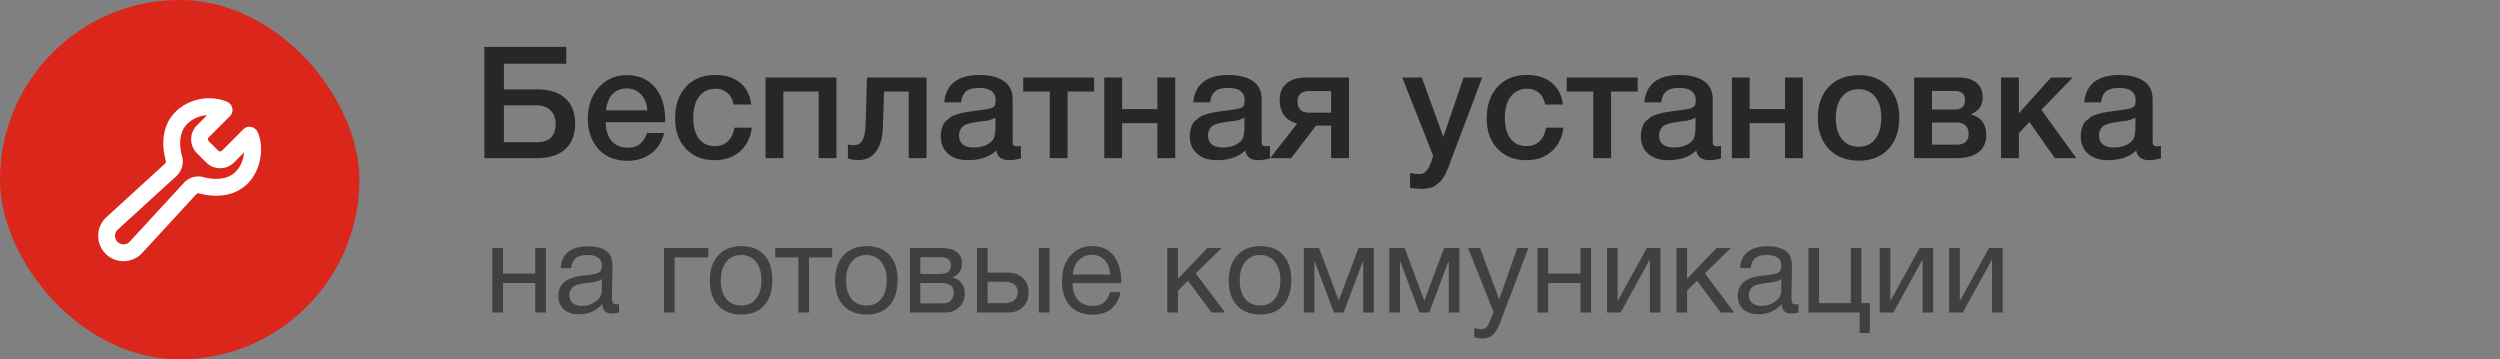
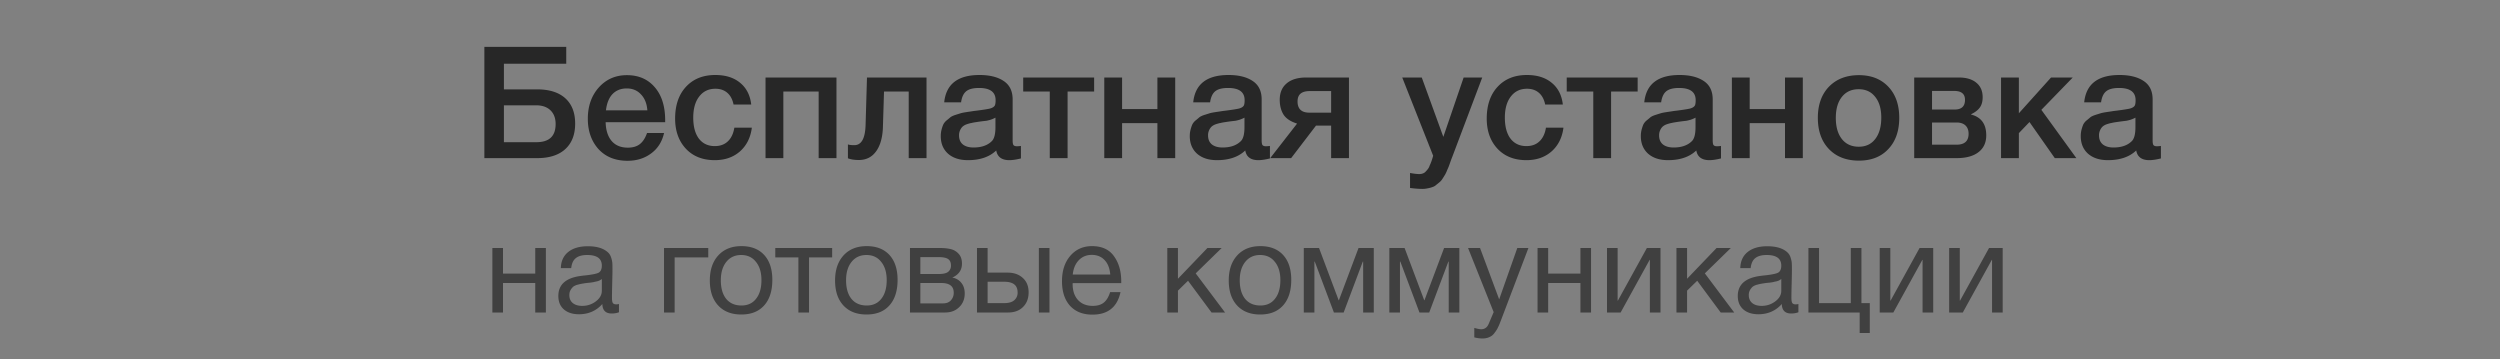
<svg xmlns="http://www.w3.org/2000/svg" width="160" height="23" fill="none">
  <rect width="100%" height="100%" fill="#808080" stroke="none" />
-   <rect width="23" height="23" fill="#DB261B" rx="11.5" />
-   <path stroke="#fff" stroke-linecap="round" stroke-miterlimit="10" stroke-width="1.078" d="M14.597 10.017a.72.72 0 0 1-1.017 0l-.597-.597a.72.72 0 0 1 0-1.016l1.351-1.352a.023.023 0 0 0 .006-.01.024.024 0 0 0 0-.01.023.023 0 0 0-.012-.017c-.872-.373-2.003-.183-2.72.53-.688.681-.727 1.707-.475 2.602a.718.718 0 0 1-.204.72l-3.742 3.418a1.082 1.082 0 1 0 1.528 1.527l3.456-3.751a.718.718 0 0 1 .71-.205c.887.238 1.898.193 2.576-.476.73-.719.887-1.99.534-2.716a.022.022 0 0 0-.017-.012.022.022 0 0 0-.02.006l-1.357 1.359Z" />
  <path fill="#272727" d="M36.81 7.91c0 .707-.213 1.253-.64 1.64-.42.38-1.017.57-1.79.57H31V3h5.24v1.08h-3.99v1.64h2.13c.78 0 1.38.19 1.8.57.42.38.63.92.63 1.62Zm-1.25.03c0-.373-.11-.667-.33-.88-.22-.213-.527-.32-.92-.32h-2.06V9.1h2.08c.82 0 1.23-.387 1.23-1.16ZM42.501 8.51c-.127.56-.403.997-.83 1.31-.42.313-.923.47-1.51.47-.78 0-1.4-.25-1.86-.75-.453-.507-.68-1.153-.68-1.94 0-.807.233-1.473.7-2 .473-.527 1.073-.79 1.8-.79.753 0 1.35.26 1.79.78.44.513.66 1.217.66 2.11v.12h-3.81c.013.52.143.923.39 1.21.247.28.59.42 1.03.42.313 0 .567-.073.76-.22.2-.153.357-.393.47-.72h1.09Zm-1.07-1.45c-.033-.433-.17-.773-.41-1.02-.233-.253-.537-.38-.91-.38s-.677.12-.91.36c-.227.24-.367.587-.42 1.04h2.65ZM48.118 8.17c-.08.633-.334 1.14-.76 1.52-.427.373-.964.56-1.61.56-.774 0-1.39-.243-1.85-.73-.46-.493-.69-1.137-.69-1.93 0-.853.23-1.53.69-2.03.466-.507 1.093-.76 1.88-.76.66 0 1.19.167 1.59.5.406.333.643.797.71 1.39h-1.13c-.067-.327-.2-.577-.4-.75-.2-.173-.454-.26-.76-.26-.44 0-.787.167-1.04.5-.254.327-.38.777-.38 1.35 0 .573.12 1.02.36 1.34.246.32.586.48 1.02.48.34 0 .616-.1.83-.3.22-.207.36-.5.42-.88h1.12ZM50.134 10.12h-1.14V4.96h4.54v5.16h-1.14V5.86h-2.26v4.26ZM59.297 10.12h-1.14V5.86h-1.58l-.07 2.26c-.02.673-.167 1.197-.44 1.57-.267.367-.634.55-1.1.55-.287 0-.52-.037-.7-.11v-.89c.066.033.203.05.41.05.453 0 .693-.427.72-1.28l.09-3.05h3.81v5.16ZM60.429 6.55c.12-1.167.873-1.75 2.26-1.75.646 0 1.16.127 1.54.38.386.253.58.647.58 1.18v2.62c0 .147.016.247.05.3.04.053.113.08.22.08.08 0 .166-.007.26-.02v.8c-.294.073-.54.11-.74.11-.487 0-.767-.207-.84-.62-.434.413-1.037.62-1.81.62-.534 0-.957-.137-1.27-.41-.314-.28-.47-.657-.47-1.13 0-.147.016-.283.05-.41a2.38 2.38 0 0 1 .11-.33.838.838 0 0 1 .21-.26c.1-.08.18-.147.24-.2.066-.053.17-.103.31-.15.146-.047.253-.08.32-.1.073-.027.196-.053.37-.08.173-.027.286-.043.34-.05.06-.013.18-.03.36-.05.406-.053.683-.097.83-.13.146-.04.246-.097.3-.17.046-.053.07-.177.07-.37 0-.52-.354-.78-1.06-.78-.374 0-.647.07-.82.21-.174.14-.284.377-.33.71h-1.08Zm3.28.98c-.087.047-.187.09-.3.13a2.834 2.834 0 0 1-.28.07 12.586 12.586 0 0 0-.62.08c-.14.02-.25.04-.33.06-.08.013-.18.04-.3.08a.794.794 0 0 0-.27.15.697.697 0 0 0-.16.23.754.754 0 0 0-.07.34c0 .247.08.437.24.57.166.133.396.2.69.2.506 0 .896-.137 1.17-.41.153-.153.23-.45.23-.89v-.61ZM70.025 5.86h-1.7v4.26h-1.14V5.86h-1.7v-.9h4.54v.9ZM71.814 10.12h-1.14V4.96h1.14v2.02h2.26V4.96h1.14v5.16h-1.14V7.88h-2.26v2.24ZM76.366 6.55c.12-1.167.874-1.75 2.26-1.75.647 0 1.16.127 1.54.38.387.253.58.647.58 1.18v2.62c0 .147.017.247.05.3.04.053.113.08.22.08.08 0 .167-.007.26-.02v.8c-.293.073-.54.11-.74.11-.487 0-.767-.207-.84-.62-.433.413-1.037.62-1.81.62-.533 0-.956-.137-1.27-.41-.313-.28-.47-.657-.47-1.13 0-.147.017-.283.05-.41a2.38 2.38 0 0 1 .11-.33.838.838 0 0 1 .21-.26c.1-.08.18-.147.24-.2.067-.053.17-.103.31-.15.147-.047.254-.08.32-.1.074-.027.197-.053.37-.08.174-.027.287-.043.34-.05.06-.013.18-.03.36-.05.407-.053.683-.097.83-.13.147-.04.247-.097.3-.17.047-.053.07-.177.07-.37 0-.52-.353-.78-1.06-.78-.373 0-.647.07-.82.21-.173.14-.283.377-.33.71h-1.08Zm3.28.98c-.087.047-.186.09-.3.13a2.834 2.834 0 0 1-.28.07 12.586 12.586 0 0 0-.62.08c-.14.02-.25.04-.33.06-.08.013-.18.04-.3.08a.794.794 0 0 0-.27.15.697.697 0 0 0-.16.23.754.754 0 0 0-.07.34c0 .247.08.437.24.57.167.133.397.2.69.2.507 0 .897-.137 1.17-.41.154-.153.23-.45.23-.89v-.61ZM86.333 10.12h-1.14V8.04h-.97l-1.59 2.08h-1.34l1.72-2.21c-.42-.133-.71-.327-.87-.58-.16-.26-.24-.573-.24-.94 0-.453.146-.803.44-1.05.293-.253.713-.38 1.26-.38h2.73v5.16Zm-1.14-2.91V5.83h-1.38c-.514 0-.77.22-.77.66 0 .48.253.72.76.72h1.39ZM94.863 4.96l-1.91 5.06c-.02.047-.057.143-.11.29-.054.153-.09.257-.11.31-.02.053-.06.147-.12.28a1.979 1.979 0 0 1-.13.28l-.15.24a.89.89 0 0 1-.19.23 4.502 4.502 0 0 1-.21.17.66.66 0 0 1-.25.15 1.63 1.63 0 0 1-.3.08 1.44 1.44 0 0 1-.35.04c-.214 0-.477-.02-.79-.06v-.96c.24.047.44.07.6.07.08 0 .153-.013.22-.04a.391.391 0 0 0 .18-.12c.053-.053.1-.107.14-.16a.677.677 0 0 0 .11-.21 3.277 3.277 0 0 0 .17-.44 5.32 5.32 0 0 0 .06-.2l-1.98-5.01h1.25l1.38 3.8 1.3-3.8h1.19ZM100.061 8.17c-.08.633-.333 1.14-.76 1.52-.427.373-.963.56-1.61.56-.773 0-1.39-.243-1.85-.73-.46-.493-.69-1.137-.69-1.93 0-.853.23-1.53.69-2.03.467-.507 1.093-.76 1.88-.76.66 0 1.19.167 1.59.5.407.333.643.797.71 1.39h-1.13c-.067-.327-.2-.577-.4-.75-.2-.173-.453-.26-.76-.26-.44 0-.787.167-1.04.5-.253.327-.38.777-.38 1.35 0 .573.12 1.02.36 1.34.247.32.587.48 1.02.48.34 0 .617-.1.83-.3.22-.207.36-.5.42-.88h1.12ZM104.81 5.86h-1.7v4.26h-1.14V5.86h-1.7v-.9h4.54v.9ZM105.233 6.55c.12-1.167.874-1.75 2.26-1.75.647 0 1.16.127 1.54.38.387.253.58.647.58 1.18v2.62c0 .147.017.247.05.3.04.053.114.08.22.08.08 0 .167-.007.26-.02v.8c-.293.073-.54.11-.74.11-.486 0-.766-.207-.84-.62-.433.413-1.036.62-1.81.62-.533 0-.956-.137-1.27-.41-.313-.28-.47-.657-.47-1.13 0-.147.017-.283.05-.41.034-.127.07-.237.11-.33a.85.85 0 0 1 .21-.26c.1-.08.18-.147.24-.2.067-.053.17-.103.31-.15.147-.047.254-.08.32-.1.074-.027.197-.053.37-.08.174-.027.287-.043.34-.05.06-.013.18-.03.36-.05.407-.053.684-.097.83-.13.147-.04.247-.097.3-.17.047-.053.07-.177.07-.37 0-.52-.353-.78-1.06-.78-.373 0-.646.07-.82.21-.173.14-.283.377-.33.71h-1.08Zm3.28.98c-.086.047-.186.09-.3.13a2.76 2.76 0 0 1-.28.07 13.37 13.37 0 0 0-.62.08c-.14.02-.25.04-.33.06-.08.013-.18.04-.3.08a.802.802 0 0 0-.27.15.703.703 0 0 0-.16.23.763.763 0 0 0-.07.34c0 .247.08.437.24.57.167.133.397.2.69.2.507 0 .897-.137 1.17-.41.154-.153.23-.45.23-.89v-.61ZM111.98 10.12h-1.14V4.96h1.14v2.02h2.26V4.96h1.14v5.16h-1.14V7.88h-2.26v2.24ZM118.972 4.81c.787 0 1.414.247 1.88.74.467.493.7 1.157.7 1.99 0 .84-.233 1.507-.7 2-.46.493-1.086.74-1.88.74-.806 0-1.446-.247-1.92-.74-.473-.493-.71-1.16-.71-2 0-.833.237-1.497.71-1.99.48-.493 1.12-.74 1.92-.74Zm1.04 1.39c-.253-.327-.606-.49-1.06-.49-.453 0-.81.163-1.07.49-.26.327-.39.773-.39 1.34 0 .58.13 1.033.39 1.36.26.327.62.49 1.08.49.447 0 .797-.163 1.05-.49.26-.333.39-.79.39-1.37 0-.567-.13-1.01-.39-1.33ZM127.12 8.66c0 .467-.167.827-.5 1.08-.327.253-.793.38-1.4.38h-2.71V4.96h2.85c.48 0 .853.11 1.12.33.273.22.41.53.41.93 0 .273-.06.493-.18.66-.12.167-.307.31-.56.43v.02c.647.167.97.61.97 1.33Zm-1.9-.82h-1.57v1.42h1.57c.513 0 .77-.233.77-.7 0-.227-.067-.403-.2-.53s-.323-.19-.57-.19Zm-.15-2.02h-1.42v1.19h1.45c.44 0 .66-.207.66-.62 0-.38-.23-.57-.69-.57ZM132.887 10.12h-1.38l-1.62-2.31-.68.71v1.6h-1.14V4.96h1.14v2.29l2.06-2.29h1.39l-2.01 2.07 2.24 3.09ZM133.388 6.55c.12-1.167.873-1.75 2.26-1.75.646 0 1.16.127 1.54.38.386.253.58.647.58 1.18v2.62c0 .147.016.247.05.3.04.053.113.08.22.08.08 0 .166-.007.26-.02v.8c-.294.073-.54.11-.74.11-.487 0-.767-.207-.84-.62-.434.413-1.037.62-1.81.62-.534 0-.957-.137-1.27-.41-.314-.28-.47-.657-.47-1.13 0-.147.016-.283.05-.41.033-.127.07-.237.11-.33a.821.821 0 0 1 .21-.26c.1-.08.18-.147.24-.2.066-.053.17-.103.31-.15.146-.047.253-.08.32-.1.073-.027.196-.053.37-.08.173-.027.286-.043.34-.05.06-.013.18-.03.36-.05.406-.053.683-.097.83-.13.146-.04.246-.097.3-.17.046-.053.07-.177.07-.37 0-.52-.354-.78-1.06-.78-.374 0-.647.07-.82.21-.174.14-.284.377-.33.71h-1.08Zm3.28.98c-.087.047-.187.09-.3.13a2.898 2.898 0 0 1-.28.07c-.067.007-.177.02-.33.04l-.29.04c-.14.02-.25.04-.33.06-.08.013-.18.04-.3.08a.782.782 0 0 0-.27.15.689.689 0 0 0-.16.23.75.75 0 0 0-.07.34c0 .247.08.437.24.57.166.133.396.2.69.2.506 0 .896-.137 1.17-.41.153-.153.23-.45.23-.89v-.61Z" />
  <g fill="#161515" opacity=".6">
    <path d="M32.192 20h-.68v-4.128h.68v1.64h2.064v-1.64h.68V20h-.68v-1.888h-2.064V20ZM39.614 19.456v.528c-.14.053-.294.08-.464.08-.39 0-.59-.203-.6-.608-.39.437-.889.656-1.496.656-.406 0-.729-.104-.968-.312-.235-.208-.352-.493-.352-.856 0-.736.487-1.165 1.463-1.288.064-.01.158-.021.28-.032.465-.053.75-.115.857-.184.122-.085.183-.232.183-.44 0-.453-.312-.68-.936-.68-.32 0-.562.067-.728.2-.165.128-.264.341-.296.64h-.663c.01-.443.168-.787.471-1.032.304-.245.723-.368 1.256-.368.582 0 1.014.133 1.296.4.091.085.158.197.2.336.043.139.067.253.073.344.005.085.008.216.008.392 0 .203-.006.51-.017.92-.01.41-.015.717-.015.92 0 .15.018.256.056.32.042.059.117.088.224.088a.785.785 0 0 0 .168-.024Zm-1.096-1.6a.912.912 0 0 1-.153.096.803.803 0 0 1-.208.064c-.08.016-.135.03-.167.04a5.55 5.55 0 0 1-.209.032l-.175.016a5.997 5.997 0 0 0-.328.048 2.582 2.582 0 0 0-.288.064.821.821 0 0 0-.297.128.853.853 0 0 0-.175.216c-.054.09-.08.2-.08.328 0 .213.072.381.215.504.15.123.352.184.608.184.326 0 .616-.096.872-.288.256-.192.384-.419.384-.68v-.752ZM45.329 16.472h-2.152V20h-.68v-4.128h2.832v.6ZM45.973 16.344c.363-.395.856-.592 1.48-.592s1.11.19 1.456.568c.347.379.52.91.52 1.592 0 .699-.173 1.243-.52 1.632-.347.39-.835.584-1.464.584-.63 0-1.123-.192-1.48-.576-.357-.384-.536-.917-.536-1.6 0-.677.181-1.213.544-1.608Zm2.408.416c-.23-.293-.544-.44-.944-.44-.4 0-.717.147-.952.44-.235.293-.352.685-.352 1.176 0 .507.115.904.344 1.192.235.283.56.424.976.424.4 0 .712-.144.936-.432.23-.288.344-.685.344-1.192 0-.49-.117-.88-.352-1.168ZM53.258 16.472h-1.48V20h-.68v-3.528h-1.48v-.6h3.64v.6ZM53.989 16.344c.362-.395.856-.592 1.48-.592s1.109.19 1.456.568c.346.379.52.91.52 1.592 0 .699-.174 1.243-.52 1.632-.347.39-.835.584-1.464.584-.63 0-1.123-.192-1.48-.576-.358-.384-.536-.917-.536-1.6 0-.677.181-1.213.544-1.608Zm2.408.416c-.23-.293-.544-.44-.944-.44-.4 0-.718.147-.952.44-.235.293-.352.685-.352 1.176 0 .507.114.904.344 1.192.234.283.56.424.976.424.4 0 .712-.144.936-.432.229-.288.344-.685.344-1.192 0-.49-.118-.88-.352-1.168ZM58.238 20v-4.128h1.912c.272 0 .504.024.696.072.192.043.36.141.504.296.144.155.216.365.216.632 0 .405-.202.701-.608.888v.008a.918.918 0 0 1 .576.344c.14.176.208.4.208.672 0 .352-.117.643-.352.872-.234.23-.536.344-.904.344h-2.248Zm1.84-2.464c.283 0 .483-.045.6-.136a.497.497 0 0 0 .184-.416c0-.181-.058-.315-.176-.4-.117-.085-.32-.128-.608-.128h-1.176v1.08h1.176Zm-1.176.576v1.304h1.456c.214 0 .38-.064.496-.192a.687.687 0 0 0 .184-.496c0-.41-.266-.616-.8-.616h-1.336ZM66.487 15.872h.68V20h-.68v-4.128Zm-1.024 1.92c.246.224.368.53.368.92s-.12.701-.36.936c-.234.235-.552.352-.952.352h-1.992v-4.128h.68v1.576h1.28c.406 0 .73.115.976.344Zm-1.192.24h-1.064V19.4h1.064c.278 0 .488-.059.632-.176a.626.626 0 0 0 .224-.512c0-.453-.285-.68-.856-.68ZM71.712 18.696c-.208.96-.808 1.44-1.8 1.44-.608 0-1.085-.19-1.432-.568-.341-.379-.512-.904-.512-1.576 0-.667.176-1.205.528-1.616.357-.416.821-.624 1.392-.624.635 0 1.104.216 1.408.648.31.427.464.968.464 1.624v.096h-3.104l-.008.048c0 .437.115.781.344 1.032.23.25.544.376.944.376.299 0 .533-.07.704-.208.176-.139.312-.363.408-.672h.664Zm-.656-1.128c-.032-.395-.152-.701-.36-.92-.208-.224-.483-.336-.824-.336-.33 0-.605.112-.824.336-.219.224-.35.53-.392.92h2.4ZM78.403 20h-.864l-1.504-2.032-.647.632V20h-.68v-4.128h.68v1.968l1.887-1.968h.912l-1.663 1.624L78.403 20ZM79.184 16.344c.363-.395.856-.592 1.48-.592s1.11.19 1.456.568c.347.379.52.91.52 1.592 0 .699-.173 1.243-.52 1.632-.347.39-.835.584-1.464.584-.63 0-1.123-.192-1.48-.576-.357-.384-.536-.917-.536-1.6 0-.677.181-1.213.544-1.608Zm2.408.416c-.23-.293-.544-.44-.944-.44-.4 0-.717.147-.952.44-.235.293-.352.685-.352 1.176 0 .507.115.904.344 1.192.235.283.56.424.976.424.4 0 .712-.144.936-.432.23-.288.344-.685.344-1.192 0-.49-.117-.88-.352-1.168ZM87.922 20h-.68v-3.256h-.024L85.994 20h-.624l-1.224-3.256h-.024V20h-.68v-4.128h.976l1.256 3.344h.016l1.256-3.344h.976V20ZM93.398 20h-.68v-3.256h-.024L91.47 20h-.624l-1.224-3.256h-.024V20h-.68v-4.128h.976l1.256 3.344h.016l1.256-3.344h.976V20ZM97.819 15.872l-1.768 4.656c-.07.187-.13.33-.184.432-.048.107-.12.221-.216.344a.75.75 0 0 1-.336.272c-.128.059-.28.088-.456.088a2.27 2.27 0 0 1-.504-.072v-.608c.197.059.344.088.44.088.224 0 .384-.115.48-.344l.32-.752-1.64-4.104h.768l1.224 3.288 1.16-3.288h.712ZM99.083 20h-.68v-4.128h.68v1.64h2.064v-1.64h.68V20h-.68v-1.888h-2.064V20ZM103.72 20h-.872v-4.128h.68v3.368h.016l1.856-3.368h.872V20h-.68v-3.368h-.016L103.72 20ZM110.989 20h-.864l-1.504-2.032-.648.632V20h-.68v-4.128h.68v1.968l1.888-1.968h.912l-1.664 1.624 1.88 2.504ZM115.098 19.456v.528c-.139.053-.293.08-.464.08-.389 0-.589-.203-.6-.608-.389.437-.888.656-1.496.656-.405 0-.728-.104-.968-.312-.235-.208-.352-.493-.352-.856 0-.736.488-1.165 1.464-1.288a3.8 3.8 0 0 1 .28-.032c.464-.053.749-.115.856-.184.123-.085.184-.232.184-.44 0-.453-.312-.68-.936-.68-.32 0-.563.067-.728.2-.165.128-.264.341-.296.64h-.664c.011-.443.168-.787.472-1.032.304-.245.723-.368 1.256-.368.581 0 1.013.133 1.296.4a.755.755 0 0 1 .2.336c.043.139.067.253.072.344.005.085.008.216.008.392 0 .203-.005.51-.016.92-.011.41-.016.717-.016.92 0 .15.019.256.056.32.043.059.117.088.224.088a.78.78 0 0 0 .168-.024Zm-1.096-1.6a.928.928 0 0 1-.152.096.804.804 0 0 1-.208.064c-.08.016-.136.03-.168.04a5.7 5.7 0 0 1-.208.032l-.176.016a5.982 5.982 0 0 0-.328.048 2.582 2.582 0 0 0-.288.064.82.82 0 0 0-.296.128.85.85 0 0 0-.176.216.64.64 0 0 0-.08.328c0 .213.072.381.216.504.149.123.352.184.608.184.325 0 .616-.096.872-.288.256-.192.384-.419.384-.68v-.752ZM119.019 21.312V20h-3.28v-4.128h.68V19.4h2.032v-3.528h.68V19.4h.536v1.912h-.648ZM121.173 20h-.872v-4.128h.68v3.368h.016l1.856-3.368h.872V20h-.68v-3.368h-.016L121.173 20ZM125.619 20h-.872v-4.128h.68v3.368h.016l1.856-3.368h.872V20h-.68v-3.368h-.016L125.619 20Z" />
  </g>
</svg>